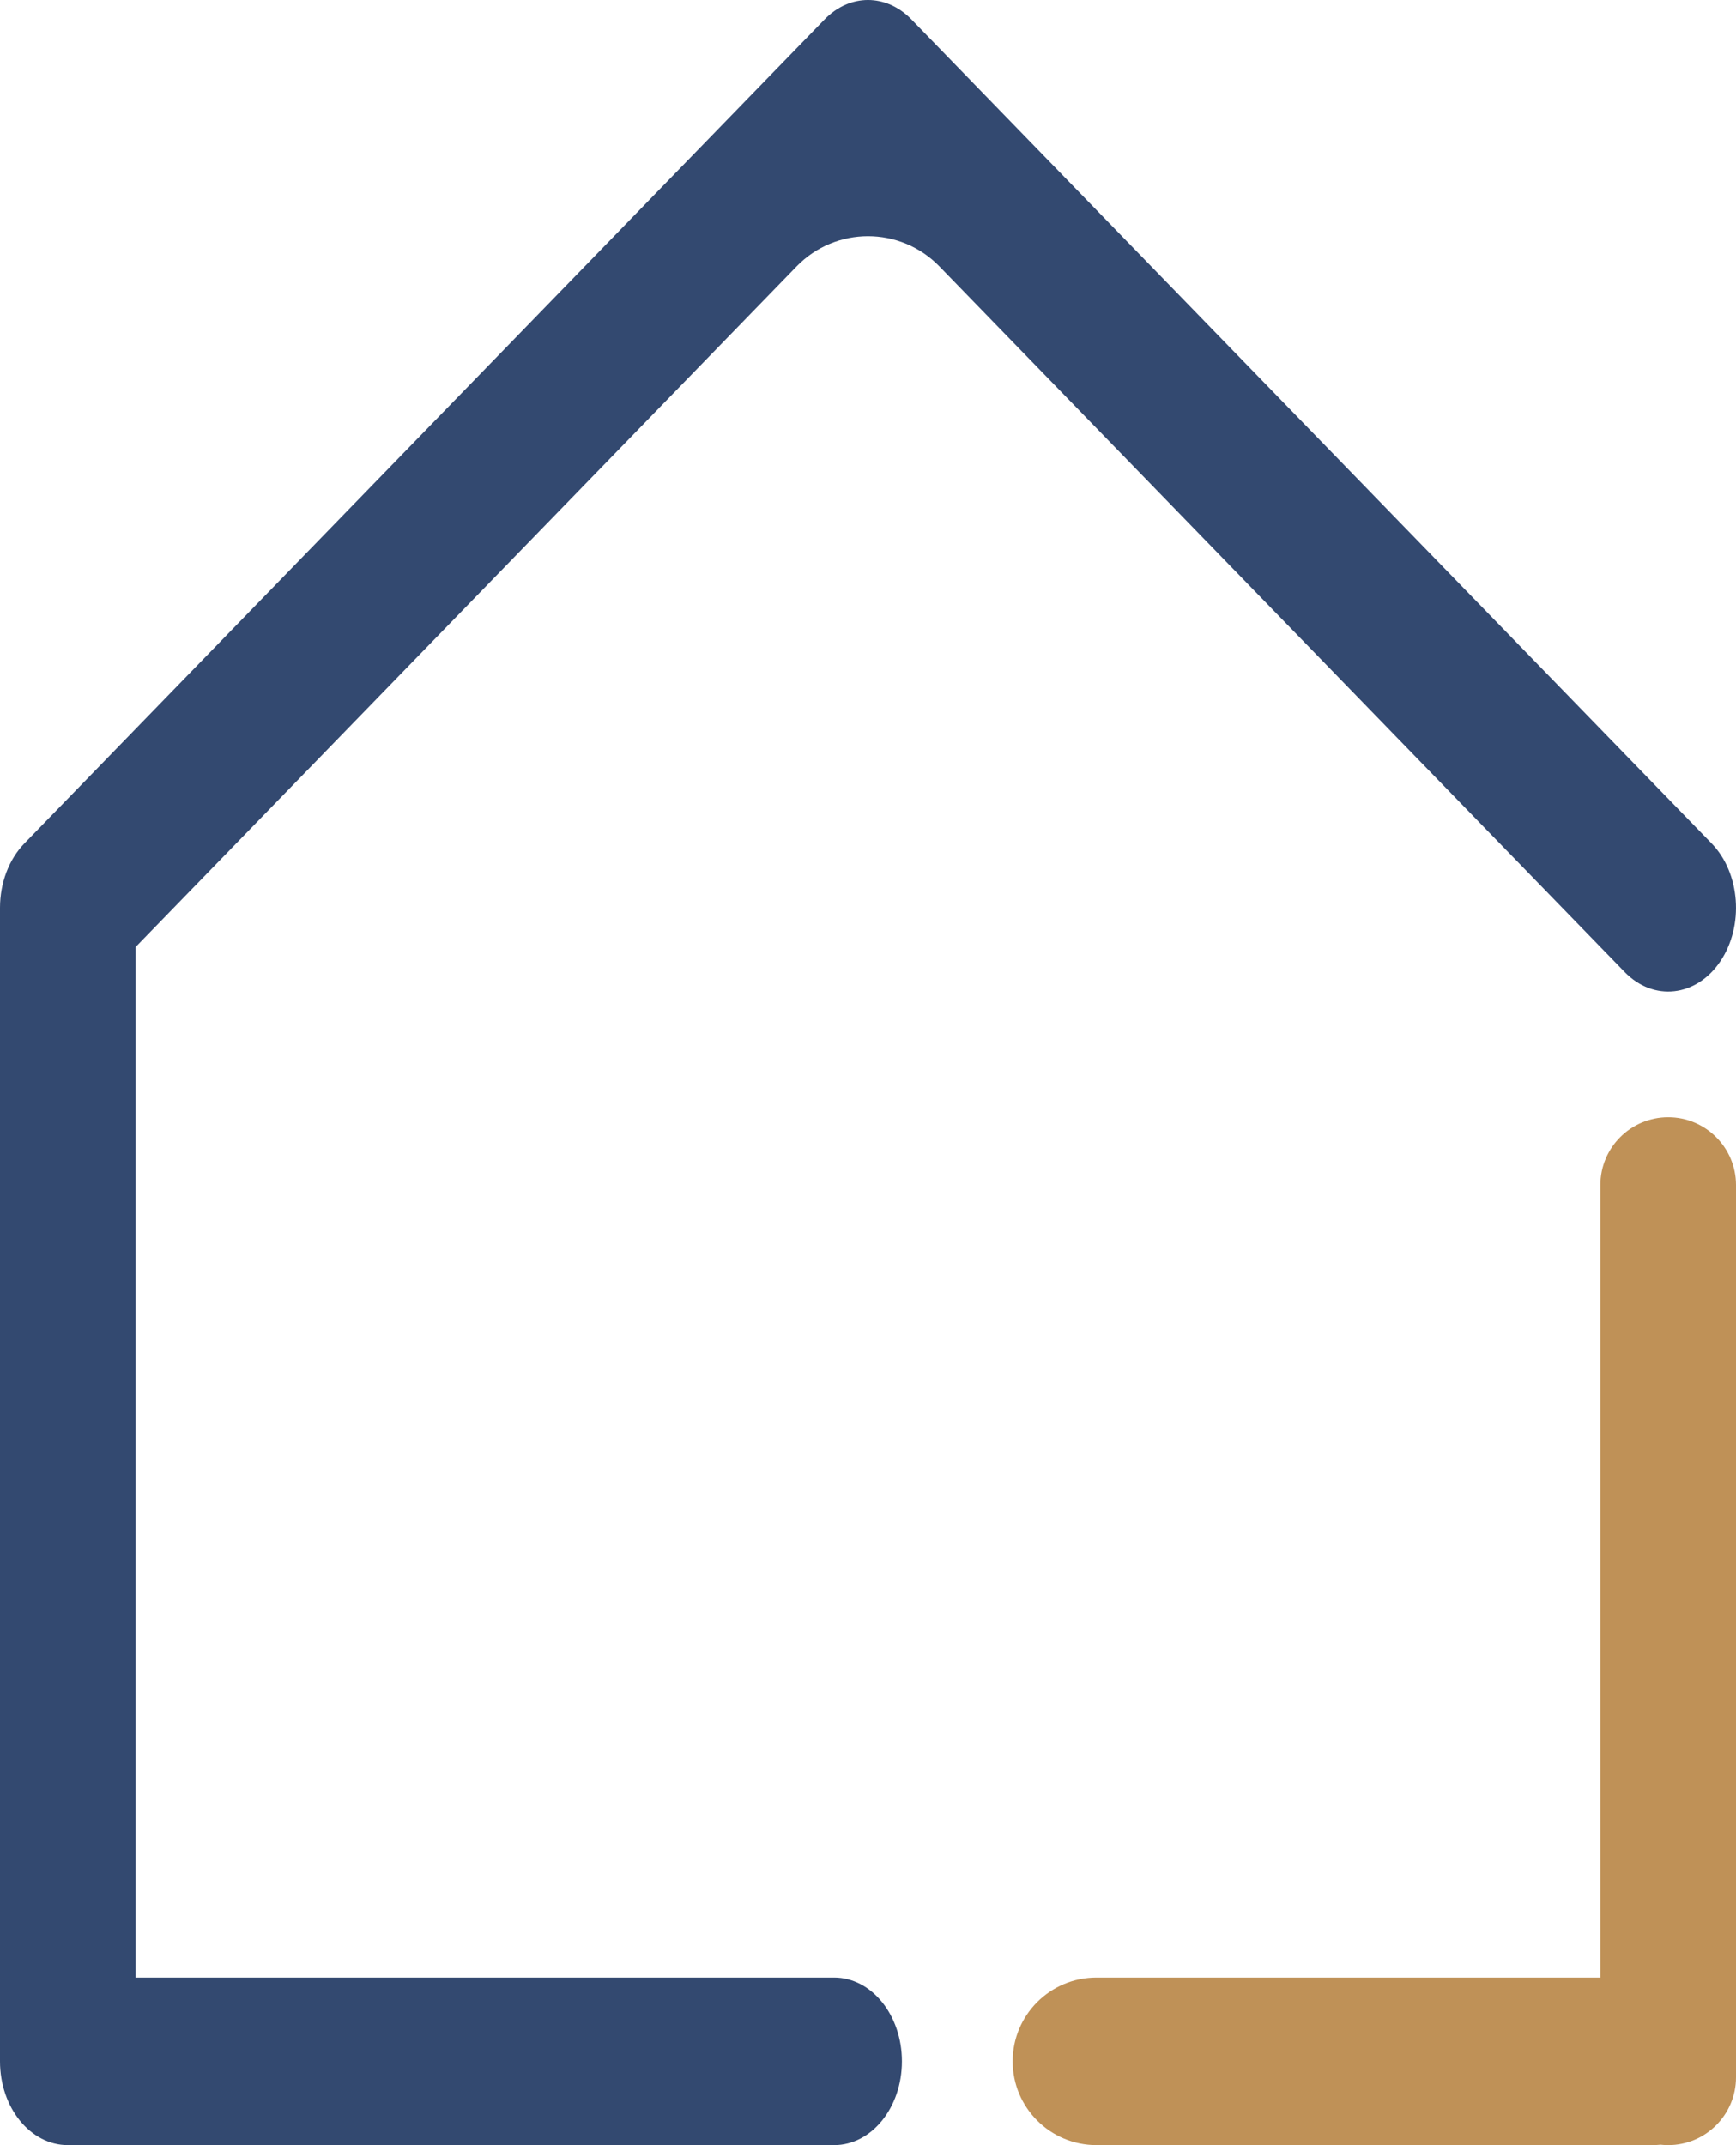
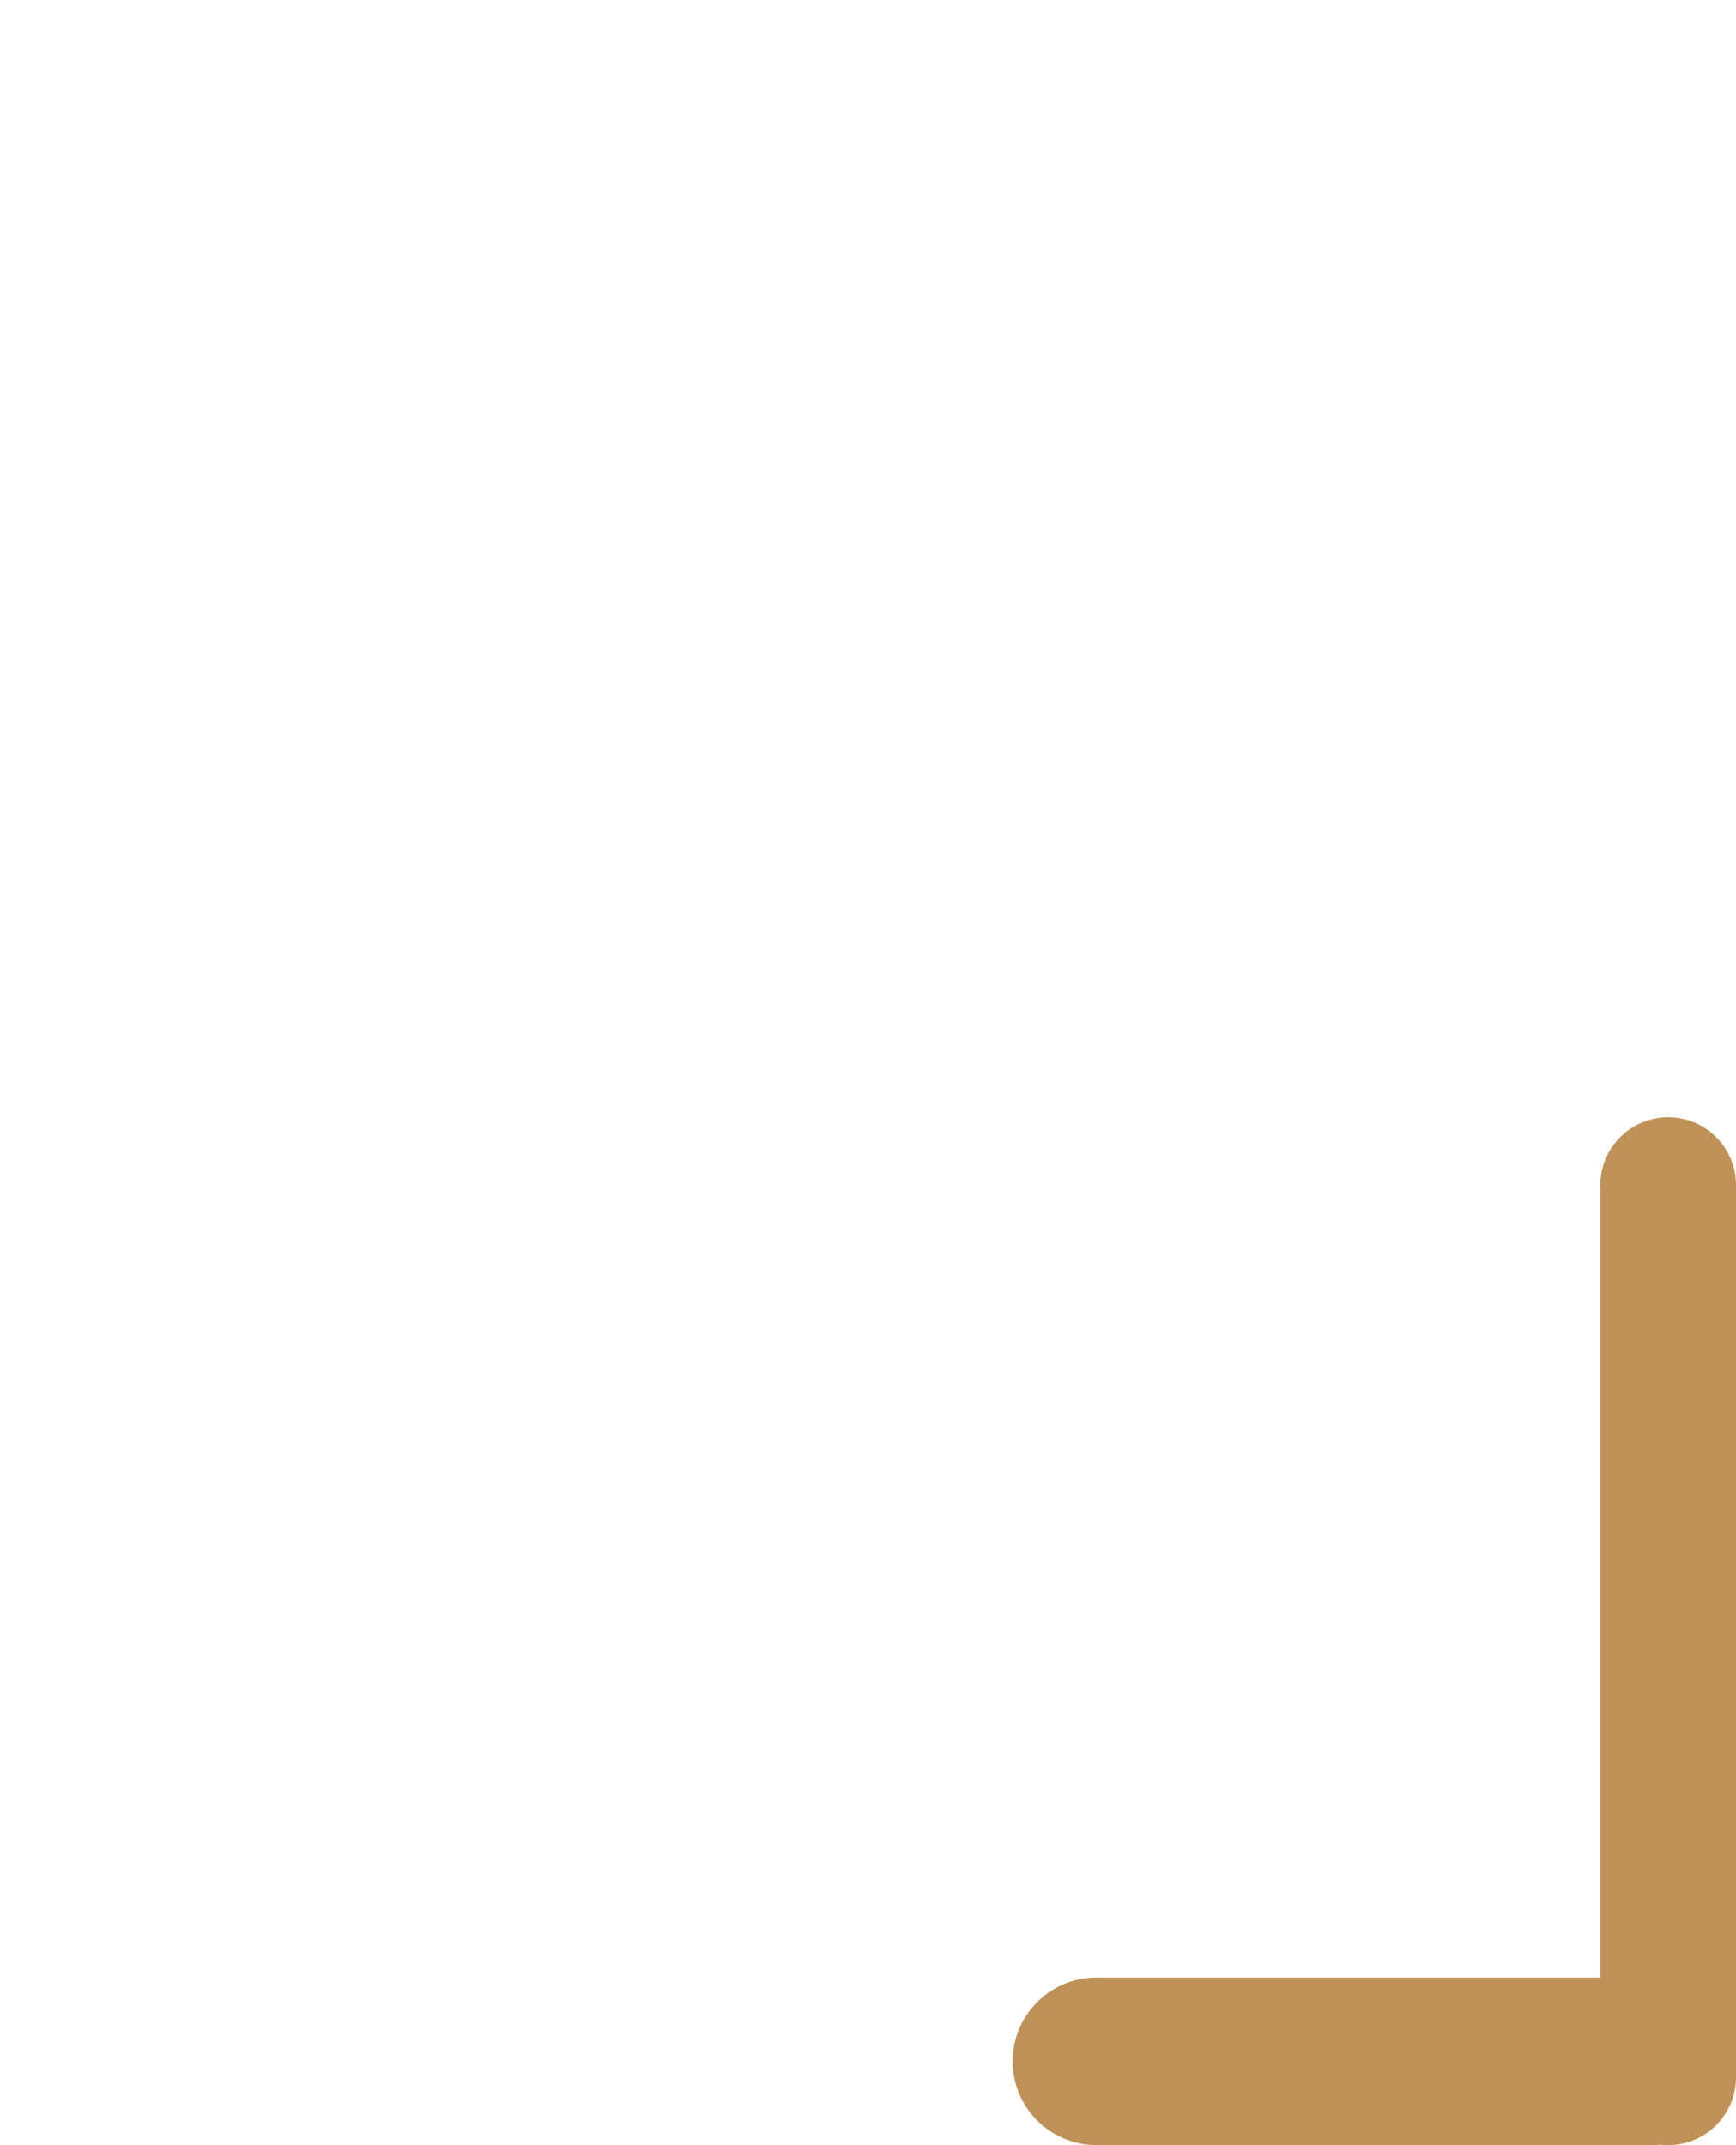
<svg xmlns="http://www.w3.org/2000/svg" width="157" height="194" viewBox="0 0 157 194" fill="none">
-   <path d="M81.567 186.422C81.567 190.608 78.821 194 75.434 194H6.133C2.745 194 0 190.608 0 186.422V82.097C0 79.847 0.809 77.715 2.206 76.276L74.574 1.757C76.848 -0.586 80.152 -0.586 82.427 1.757L154.794 76.276C157.395 78.955 157.746 83.733 155.578 86.949C153.41 90.164 149.543 90.597 146.941 87.918L84.957 24.092C81.422 20.452 75.578 20.452 72.044 24.092L12.266 85.646V178.844H75.434C78.821 178.844 81.567 182.236 81.567 186.422Z" fill="#334970" />
  <path fill-rule="evenodd" clip-rule="evenodd" d="M150.867 194C154.254 194 157 191.255 157 187.868V186.422L157 107.175C157 103.788 154.254 101.042 150.867 101.042C147.48 101.042 144.735 103.788 144.735 107.175L144.735 178.844H99.162C94.976 178.844 91.584 182.236 91.584 186.422C91.584 190.607 94.976 194 99.162 194H149.422C149.678 194 149.931 193.987 150.181 193.962C150.406 193.987 150.635 194 150.867 194Z" fill="#BF9157" />
</svg>